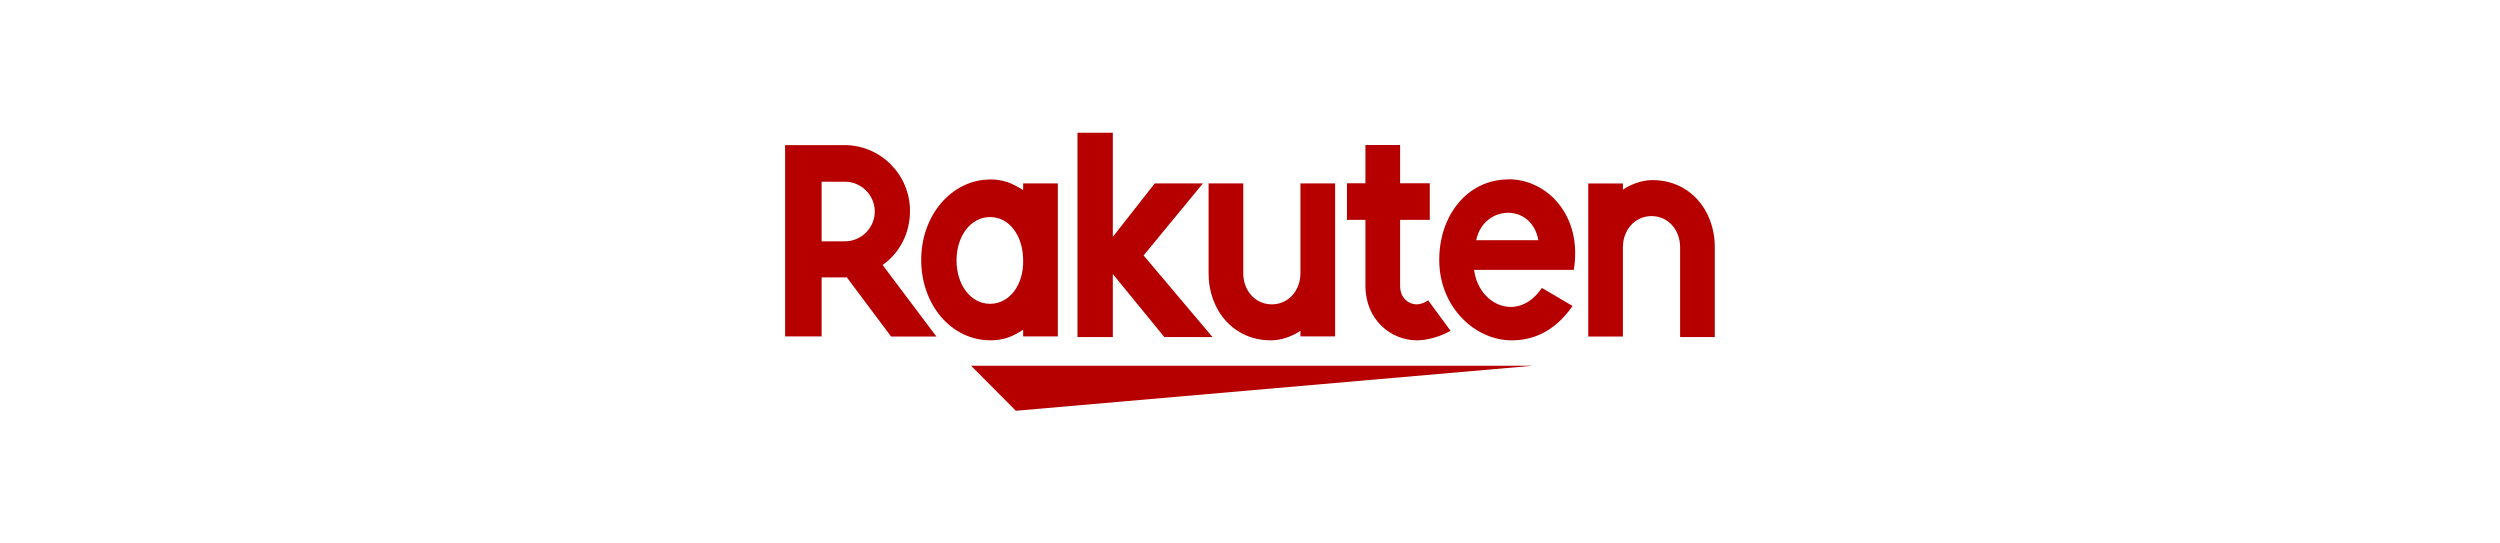
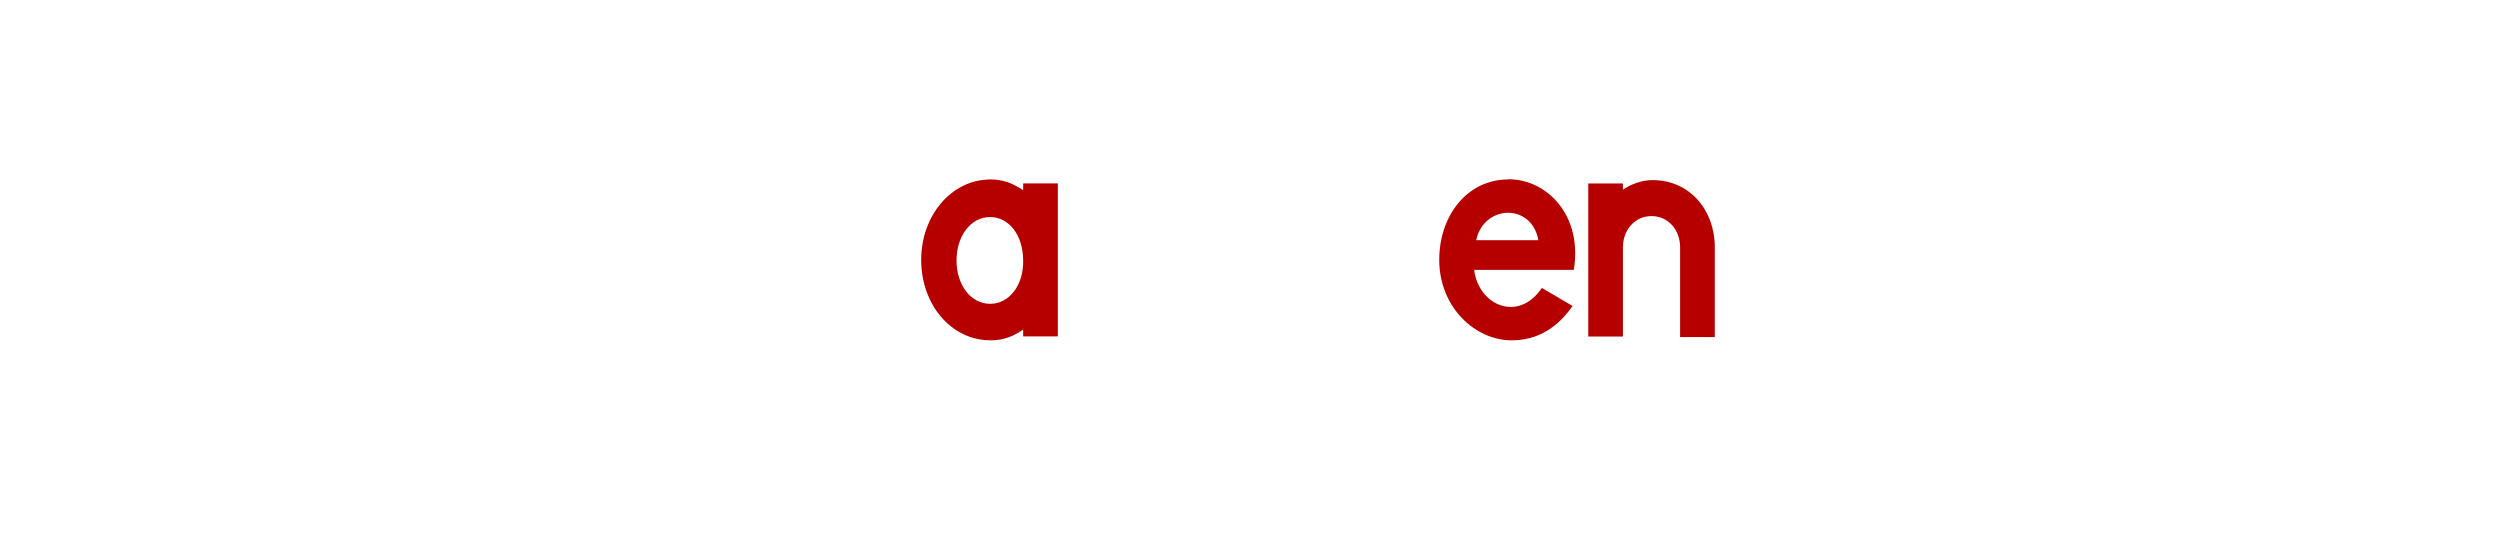
<svg xmlns="http://www.w3.org/2000/svg" id="_レイヤー_2" data-name="レイヤー 2" width="230" height="50" viewBox="0 0 230 50">
  <defs>
    <style>
      .cls-1 {
        fill: #b60000;
      }

      .cls-2 {
        fill: #fff;
      }
    </style>
  </defs>
  <g id="_レイヤー_1-2" data-name="レイヤー 1">
    <g>
      <rect class="cls-2" width="230" height="50" />
      <g>
-         <path class="cls-1" d="M141.02,33.65h-51.68l4.12,4.14,47.55-4.14Z" />
        <path class="cls-1" d="M94.13,16.87v.62c-.98-.62-1.8-.98-2.99-.98-3.61,0-6.39,3.31-6.39,7.4s2.73,7.4,6.39,7.4c1.19,0,2.06-.36,2.99-.98v.62h3.19v-14.08h-3.19ZM91.09,27.95c-1.8,0-3.09-1.76-3.09-3.99s1.29-3.99,3.09-3.99,3.04,1.76,3.04,3.99c.05,2.23-1.24,3.99-3.04,3.99Z" />
-         <path class="cls-1" d="M119.64,16.87v8.28c0,1.55-1.08,2.85-2.63,2.85s-2.63-1.29-2.63-2.85v-8.28h-3.19v8.28c0,3.42,2.32,6.16,5.72,6.16,1.55,0,2.73-.88,2.73-.88v.52h3.19v-14.08h-3.19Z" />
        <path class="cls-1" d="M149.31,31.01v-8.28c0-1.55,1.08-2.85,2.63-2.85s2.63,1.29,2.63,2.85v8.28h3.19v-8.28c0-3.42-2.32-6.16-5.72-6.16-1.55,0-2.73.88-2.73.88v-.57h-3.19v14.08h3.19v.05Z" />
-         <path class="cls-1" d="M75.59,31.01v-5.49h2.32l4.07,5.44h4.17l-4.95-6.58c1.55-1.09,2.52-2.9,2.52-4.97,0-3.37-2.73-6.06-6.03-6.06h-5.46v17.6h3.35v.05ZM75.59,16.72h2.16c1.49,0,2.73,1.24,2.73,2.74s-1.24,2.74-2.73,2.74h-2.16v-5.49Z" />
-         <path class="cls-1" d="M131.38,27.64c-.31.21-.67.36-1.08.36-.52,0-1.49-.41-1.49-1.71v-6.06h2.73v-3.37h-2.73v-3.52h-3.19v3.52h-1.7v3.37h1.7v6.06c0,3.16,2.37,5.02,4.74,5.02.88,0,2.11-.31,3.09-.88l-2.06-2.8Z" />
-         <path class="cls-1" d="M105.21,23.5l5.46-6.63h-4.43l-3.86,4.92v-9.58h-3.25v18.8h3.25v-5.8l4.74,5.8h4.43l-6.34-7.51Z" />
        <path class="cls-1" d="M138.75,16.51c-3.71,0-6.34,3.26-6.34,7.4,0,4.35,3.3,7.4,6.65,7.4,1.7,0,3.81-.57,5.62-3.16l-2.83-1.66c-2.16,3.21-5.82,1.61-6.23-1.66h9.17c.82-4.97-2.42-8.34-6.03-8.34ZM141.53,22.1h-5.72c.67-3.26,5.1-3.47,5.72,0Z" />
      </g>
    </g>
  </g>
</svg>